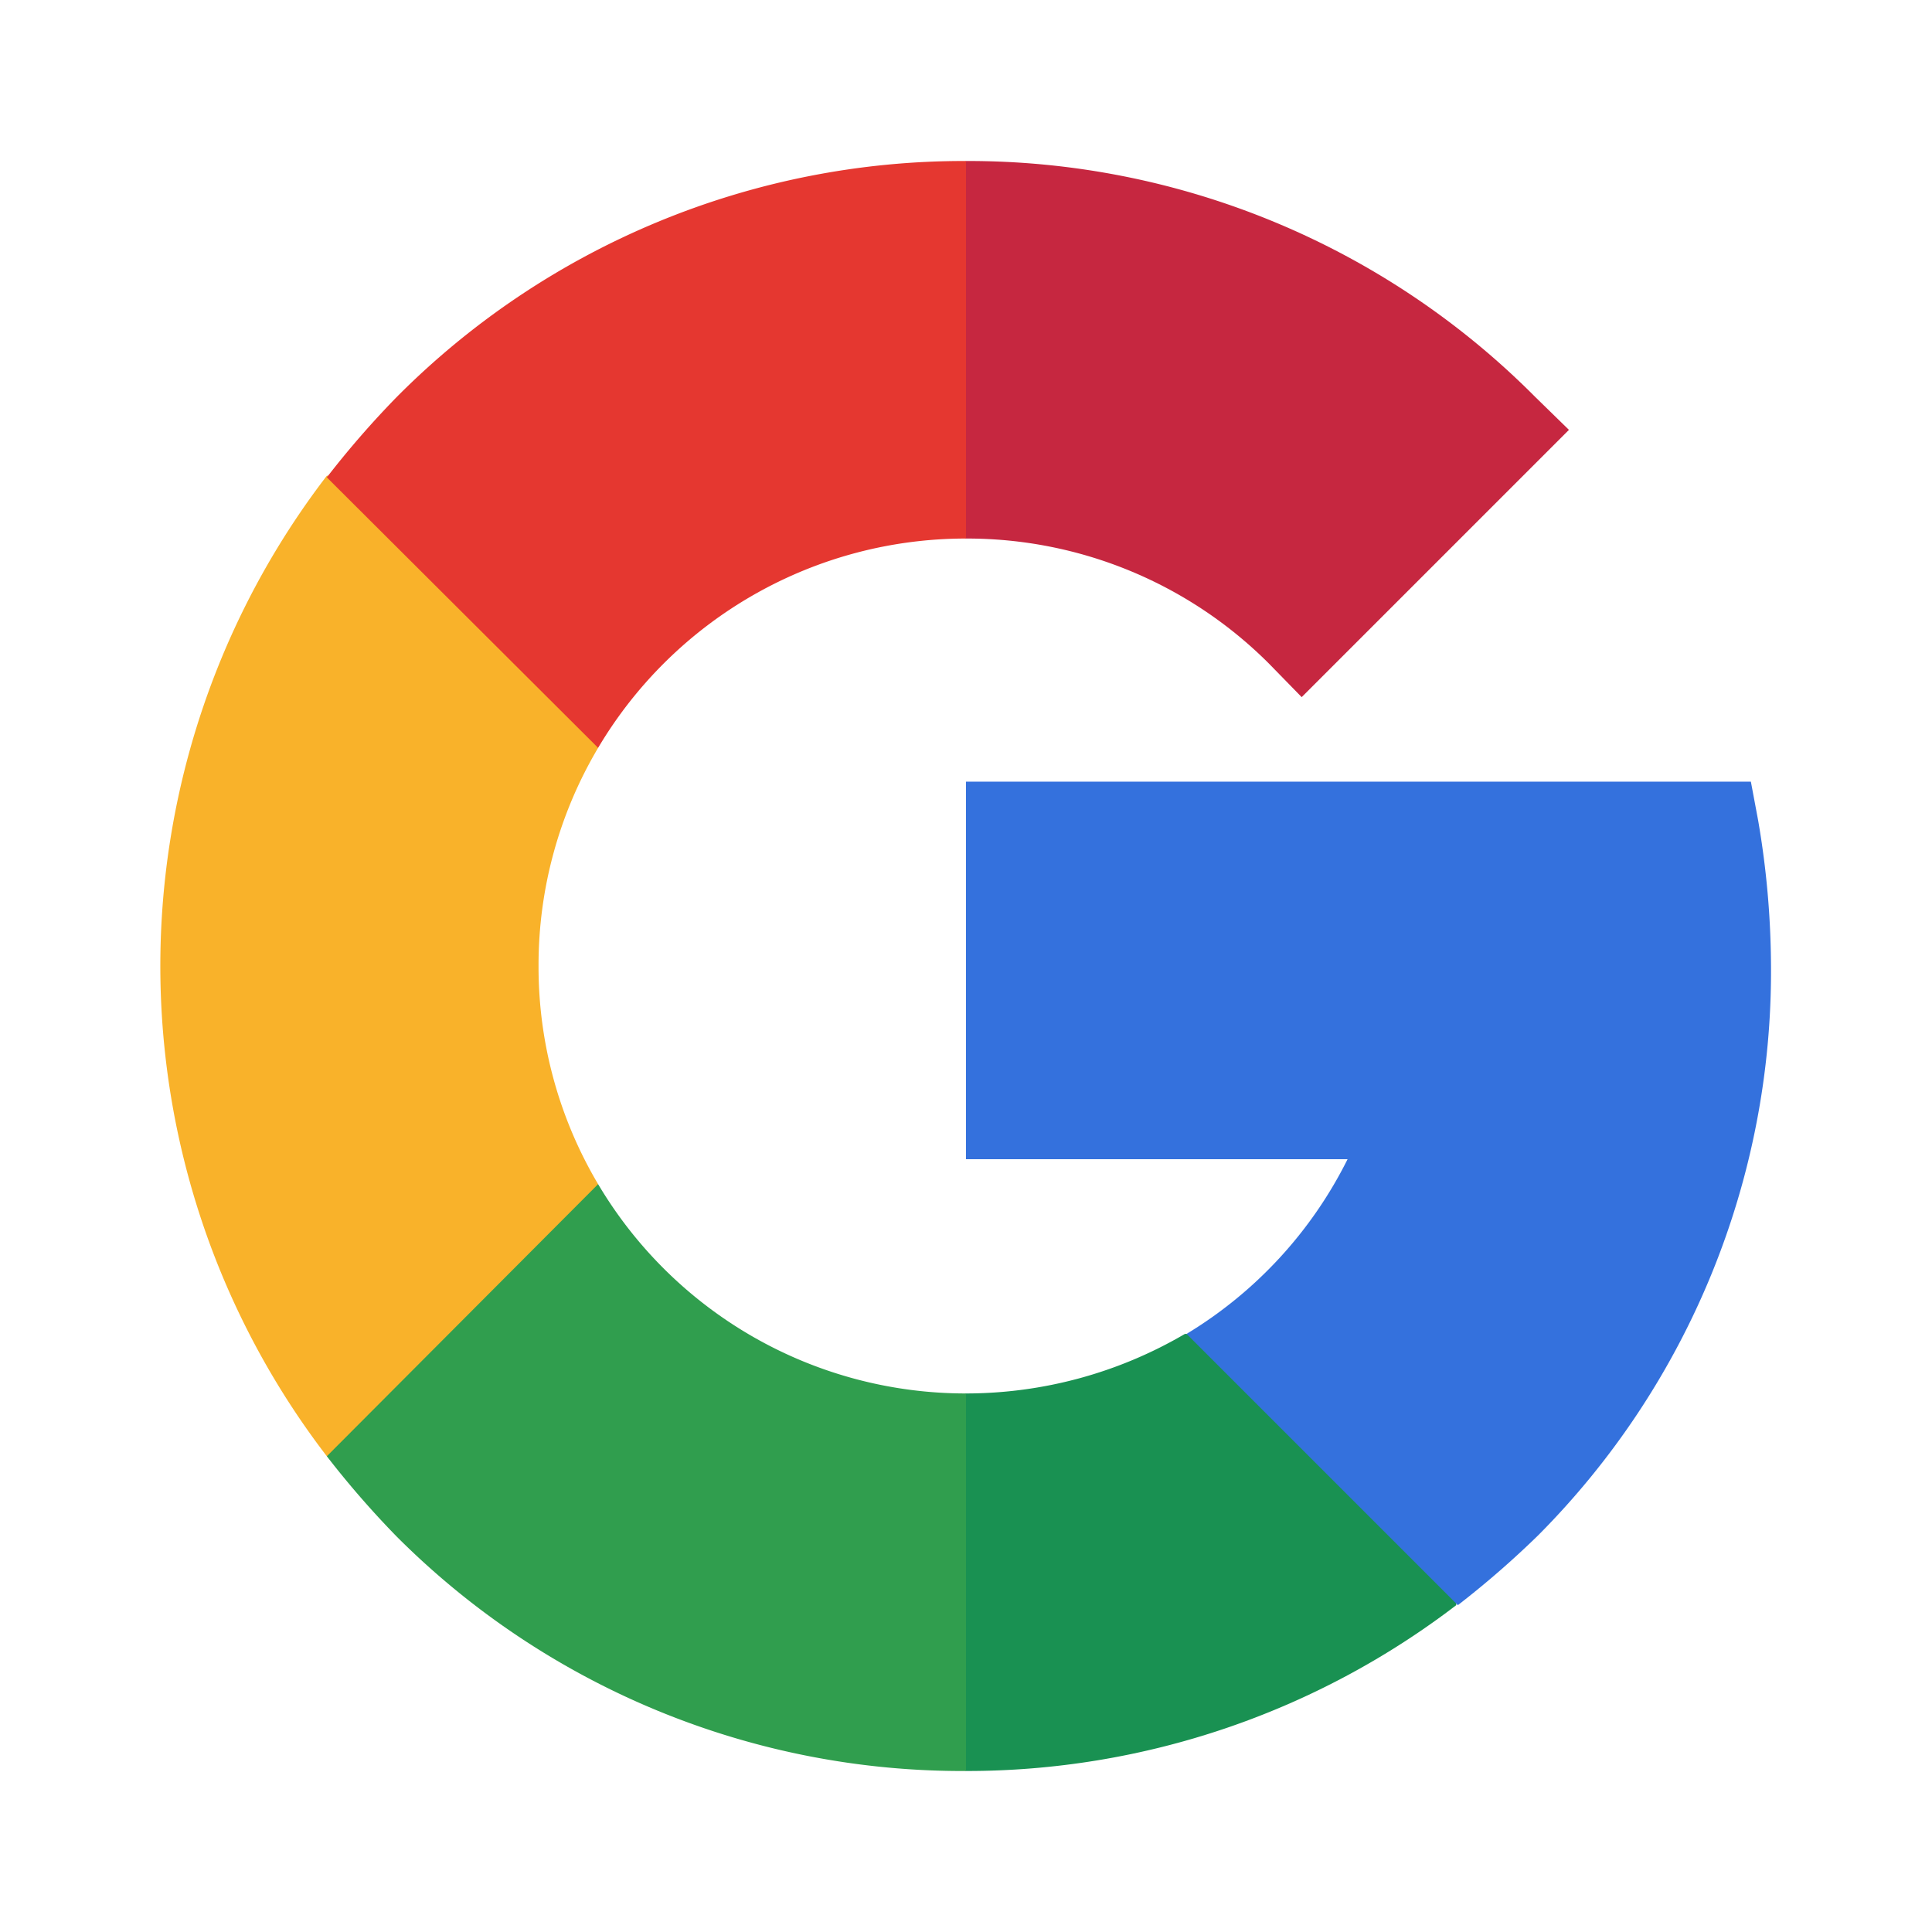
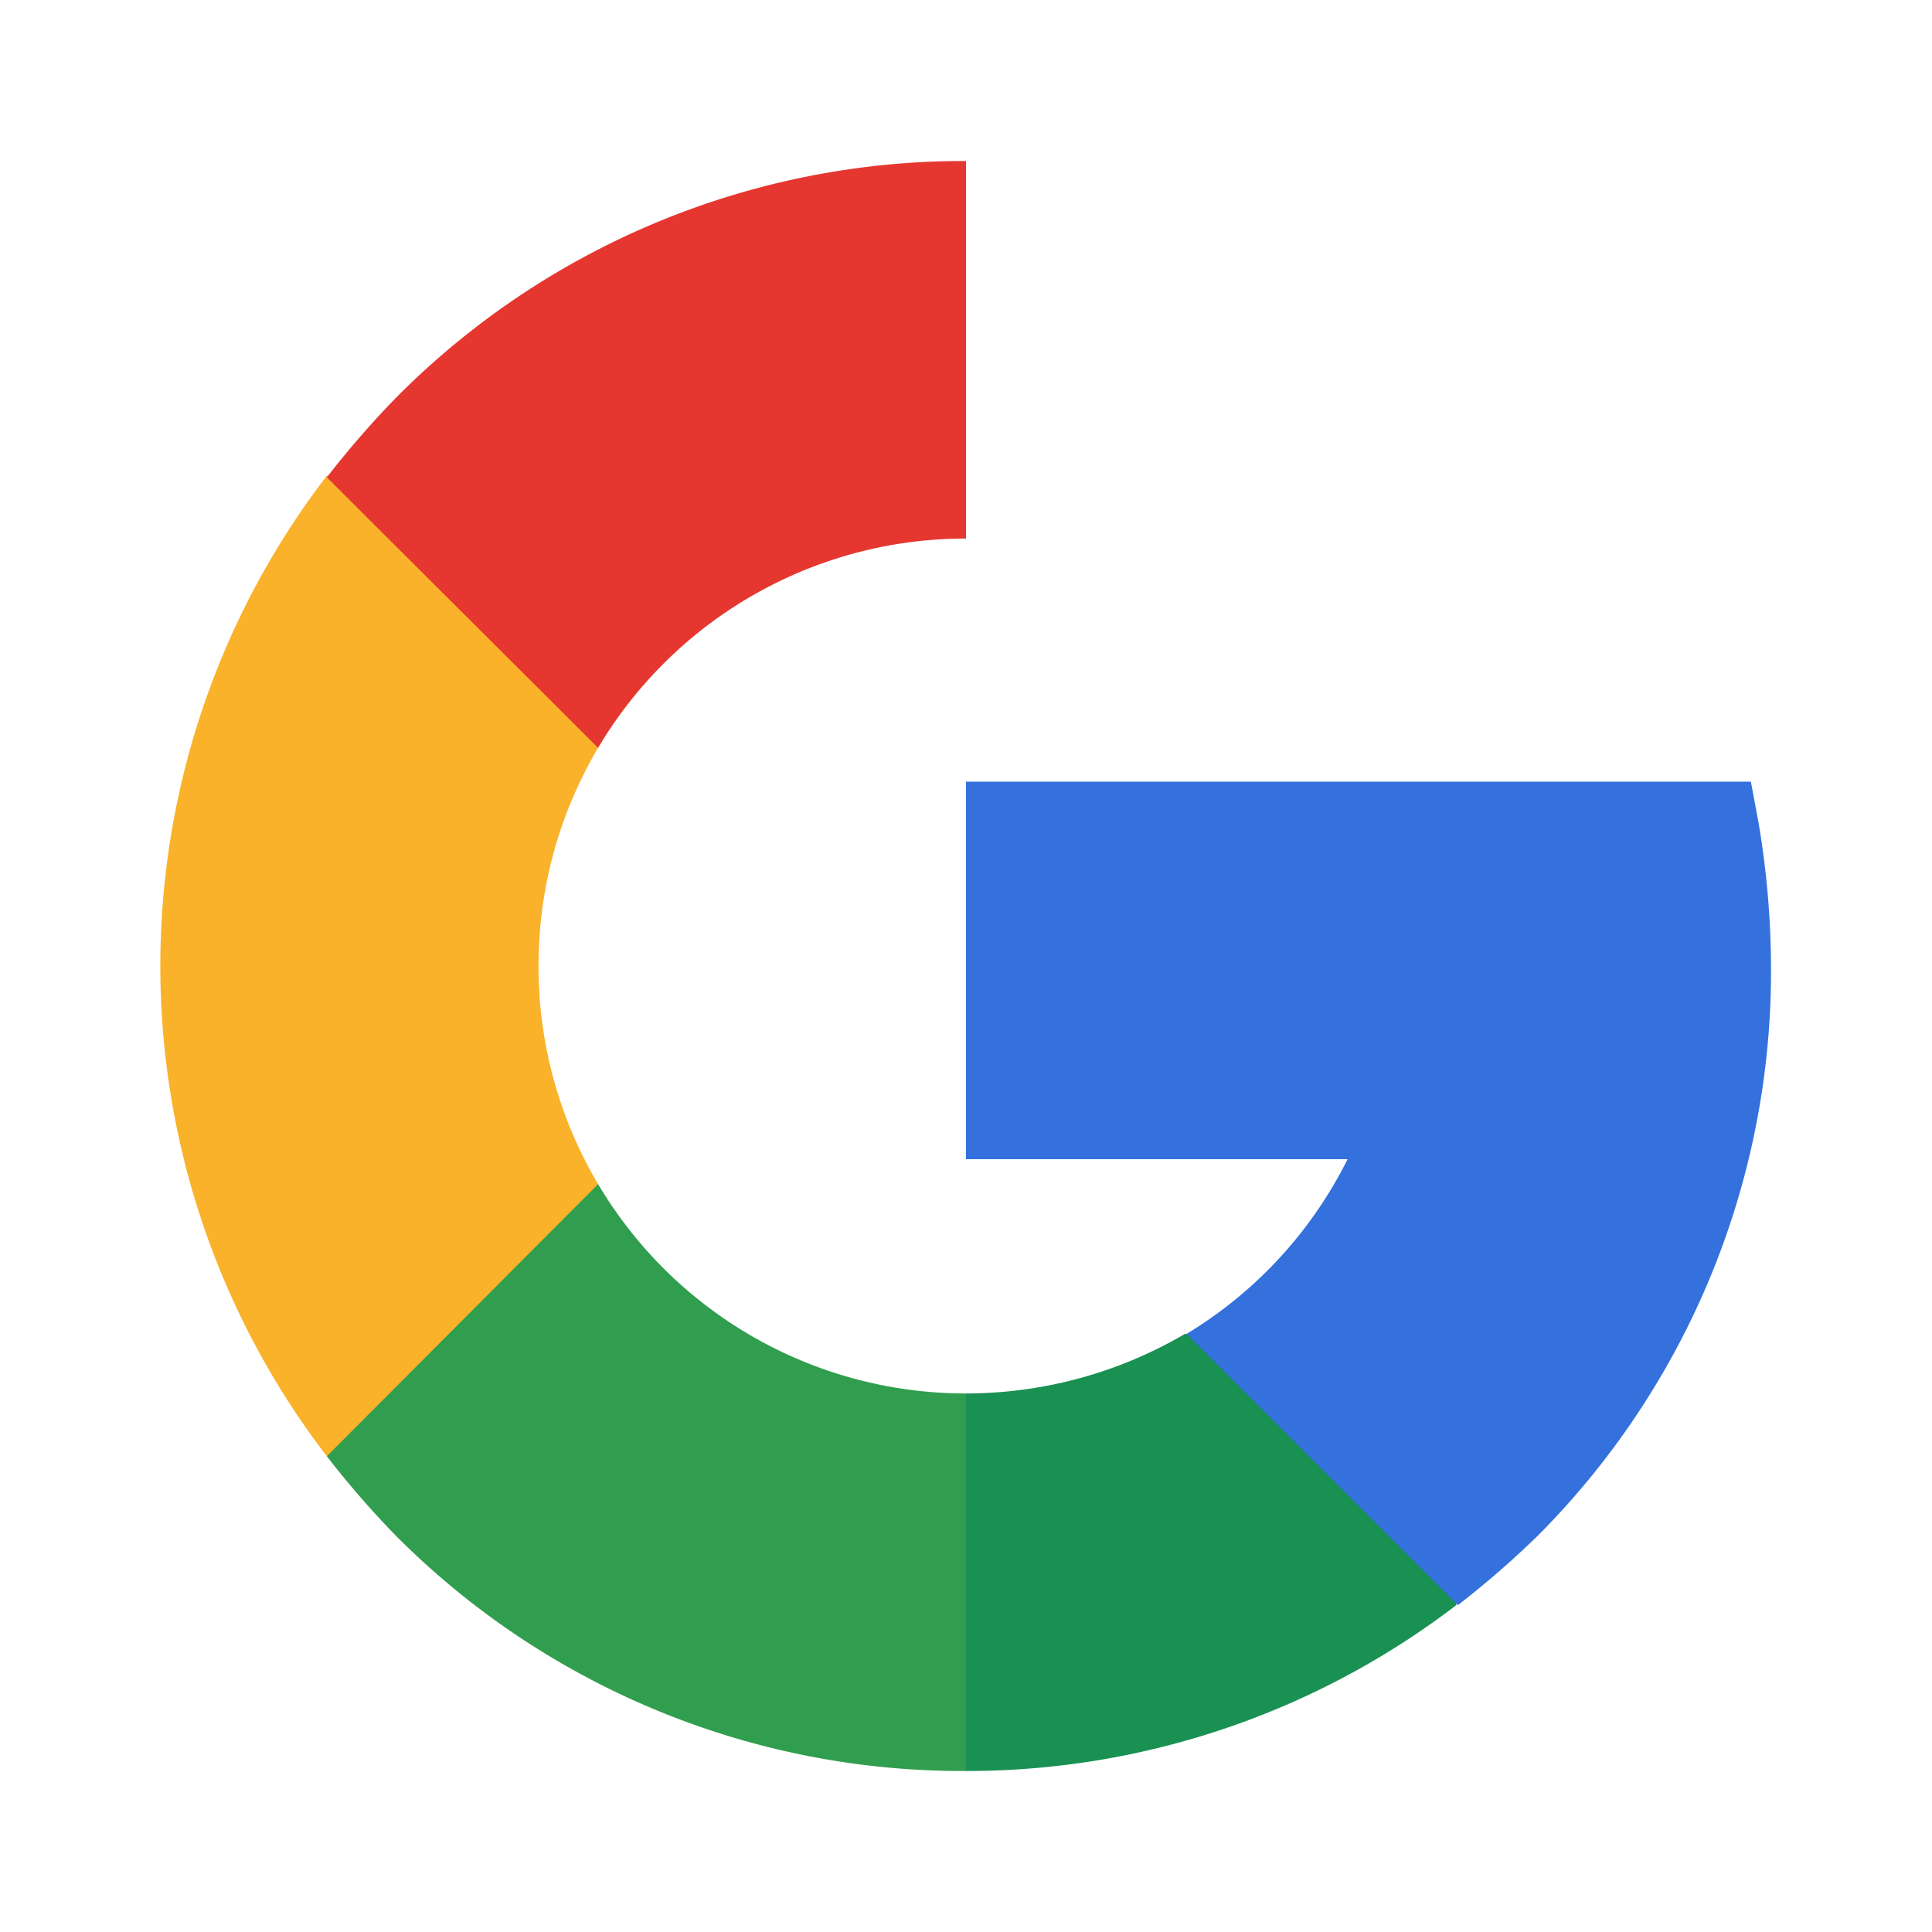
<svg xmlns="http://www.w3.org/2000/svg" xmlns:xlink="http://www.w3.org/1999/xlink" viewBox="0 0 24 24">
  <defs>
    <style>.cls-1{fill:none;}.cls-2{fill:#f9b22a;}.cls-3{fill:#199152;}.cls-4{fill:#309e4e;}.cls-5{fill:#3471dd;}.cls-6{fill:#c62740;}.cls-7{fill:#e53730;}</style>
    <symbol id="material_system_icon_border" data-name="material_system_icon_border" viewBox="0 0 48 48">
      <rect class="cls-1" width="48" height="48" />
    </symbol>
  </defs>
  <g id="New_Black_" data-name="New (Black)">
    <path class="cls-2" d="M6.69,12a5.29,5.29,0,0,1,.74-2.71V5.91H4.06a10,10,0,0,0,0,12.18H7.43V14.71A5.29,5.29,0,0,1,6.69,12Z" />
    <path class="cls-3" d="M12,17.31,9.66,19.66,12,22a10,10,0,0,0,6.09-2.06V16.57H14.72A5.38,5.38,0,0,1,12,17.31Z" />
    <path class="cls-4" d="M7.43,14.71,4.06,18.09a11.5,11.5,0,0,0,.87,1A9.93,9.93,0,0,0,12,22V17.31a5.31,5.31,0,0,1-4.57-2.6Z" />
    <path class="cls-5" d="M22,12a10.88,10.88,0,0,0-.16-1.81l-.09-.48H12V14.4h4.74a5.29,5.29,0,0,1-2,2.17l3.37,3.37a11.5,11.5,0,0,0,1-.87A9.93,9.93,0,0,0,22,12Z" />
-     <path class="cls-6" d="M15.76,8.24l.41.42,3.32-3.32-.42-.41A9.93,9.93,0,0,0,12,2L9.66,4.34,12,6.69A5.3,5.3,0,0,1,15.76,8.24Z" />
    <path class="cls-7" d="M12,6.69V2A9.93,9.93,0,0,0,4.93,4.93a11.5,11.5,0,0,0-.87,1L7.43,9.29A5.31,5.31,0,0,1,12,6.69Z" />
  </g>
  <g id="border">
    <use width="48" height="48" transform="translate(0 0) scale(0.5)" xlink:href="#material_system_icon_border" />
  </g>
</svg>